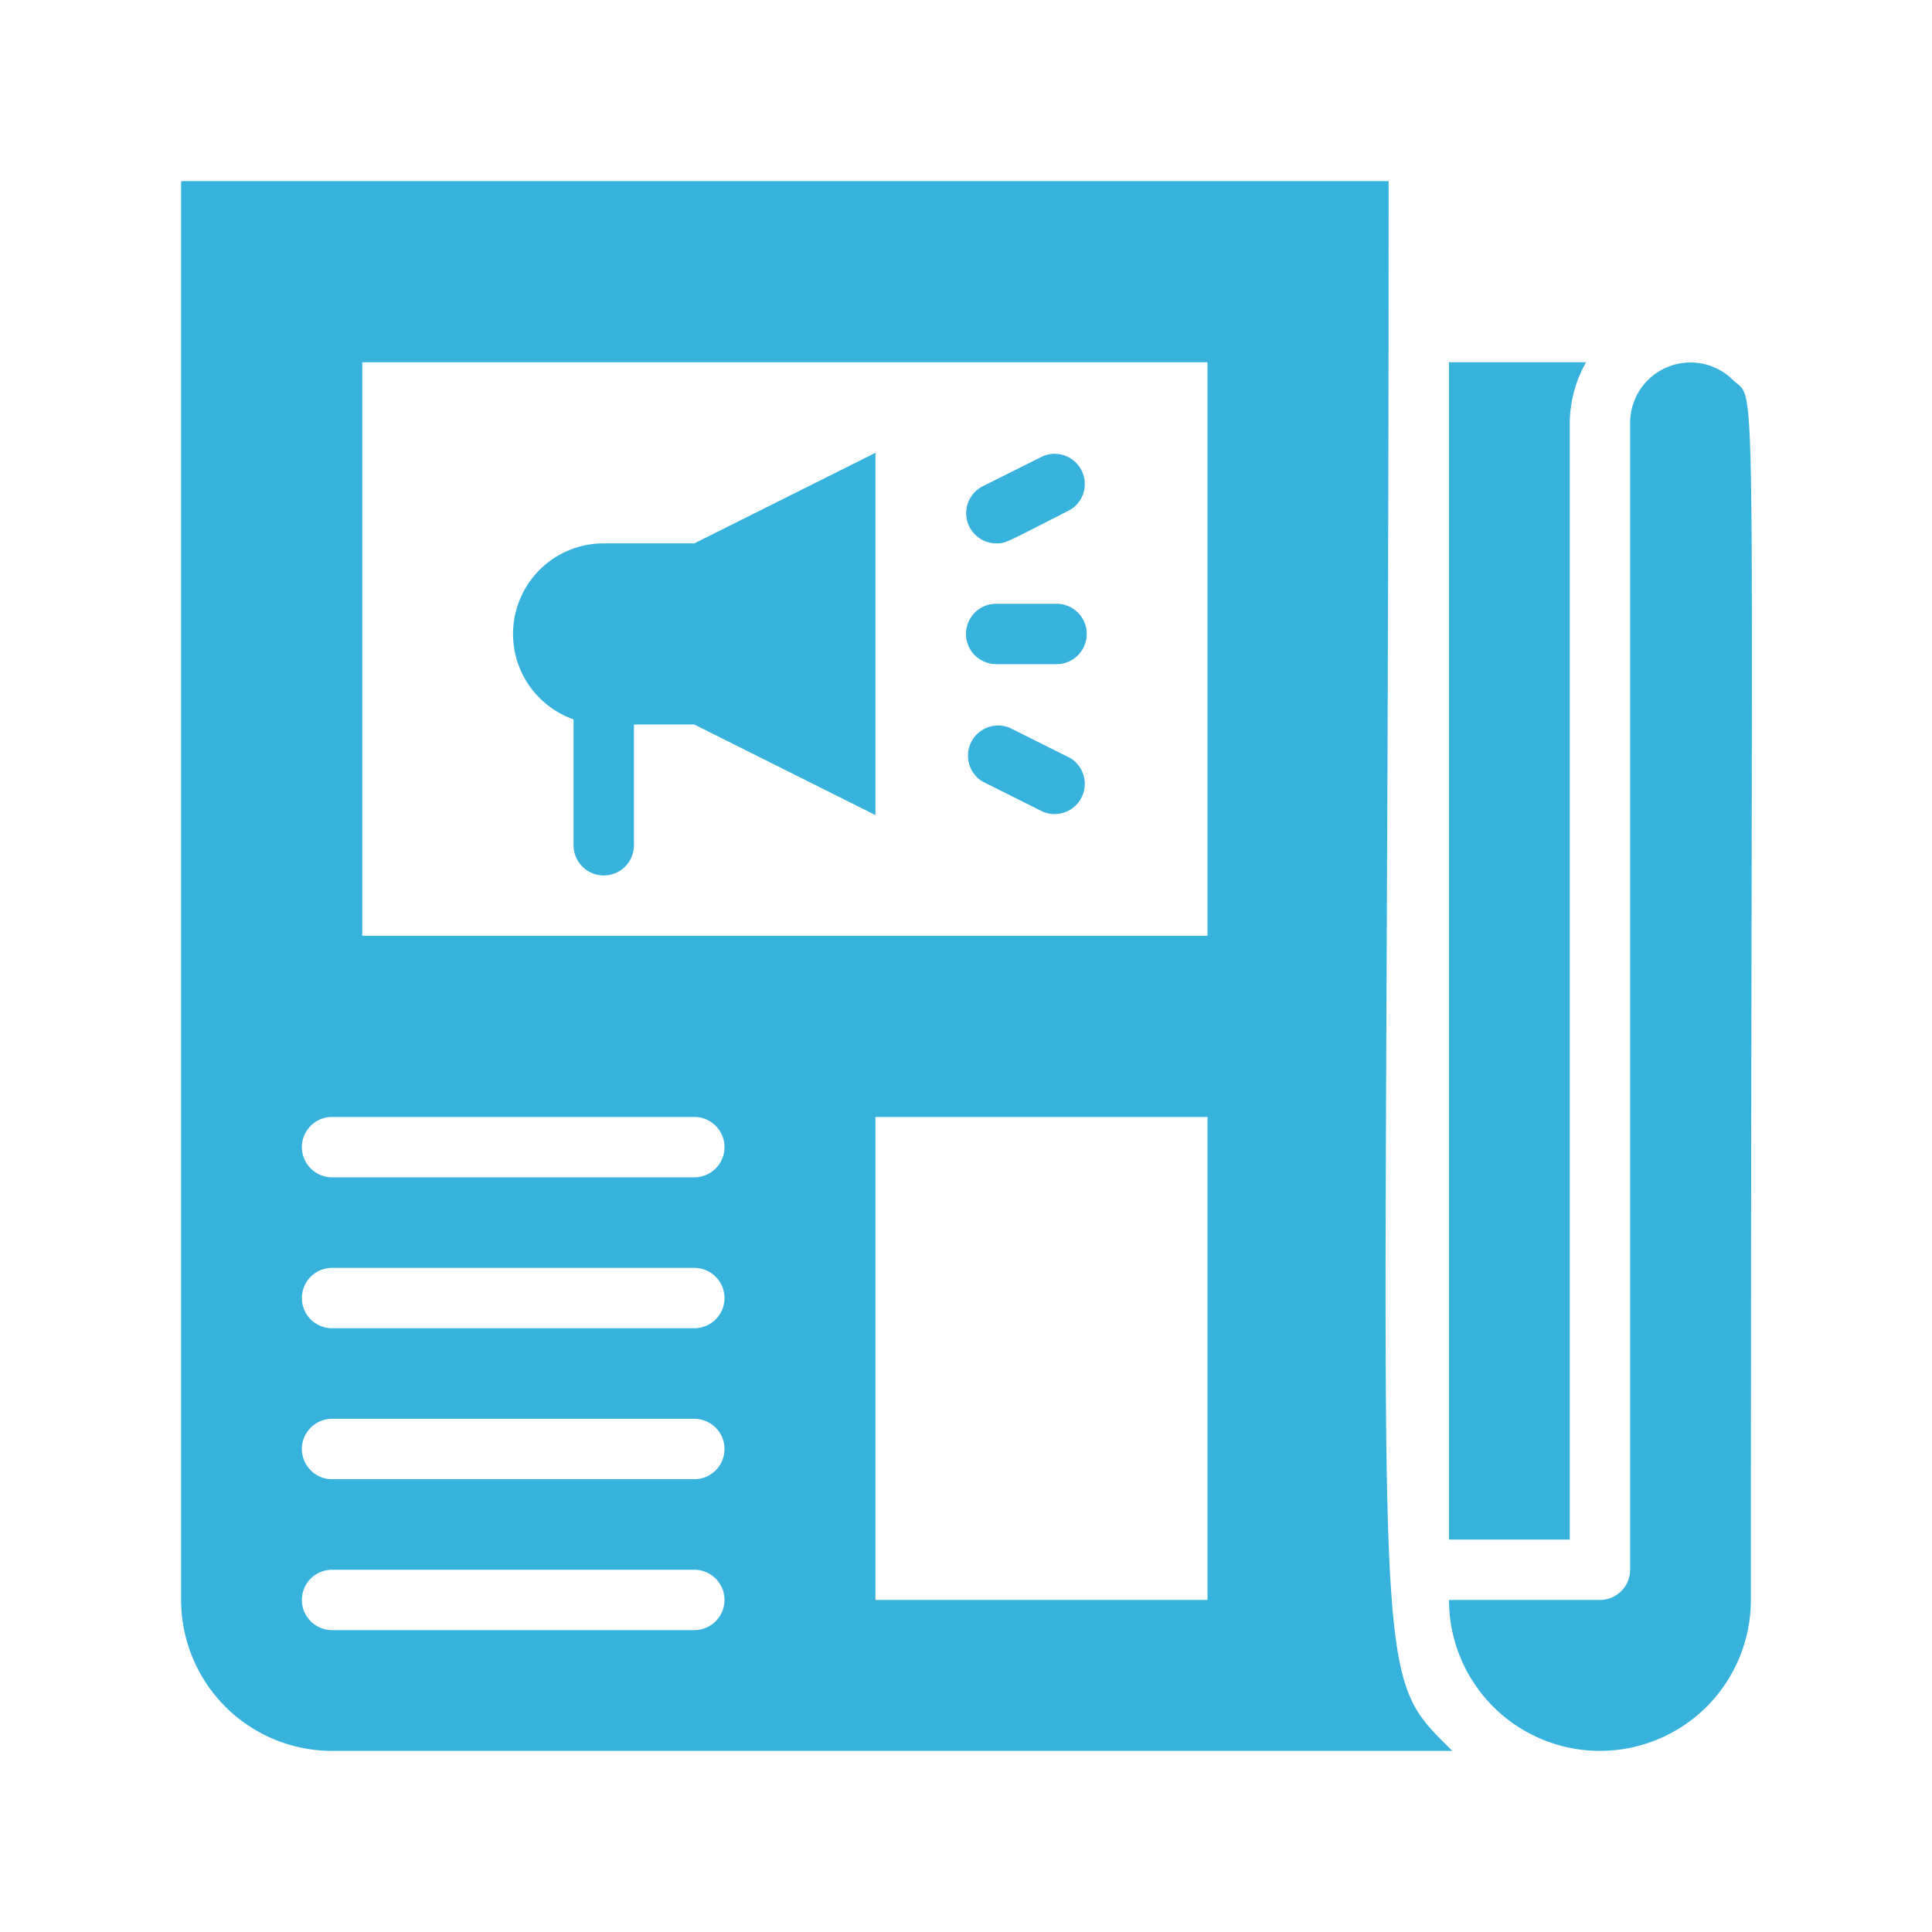
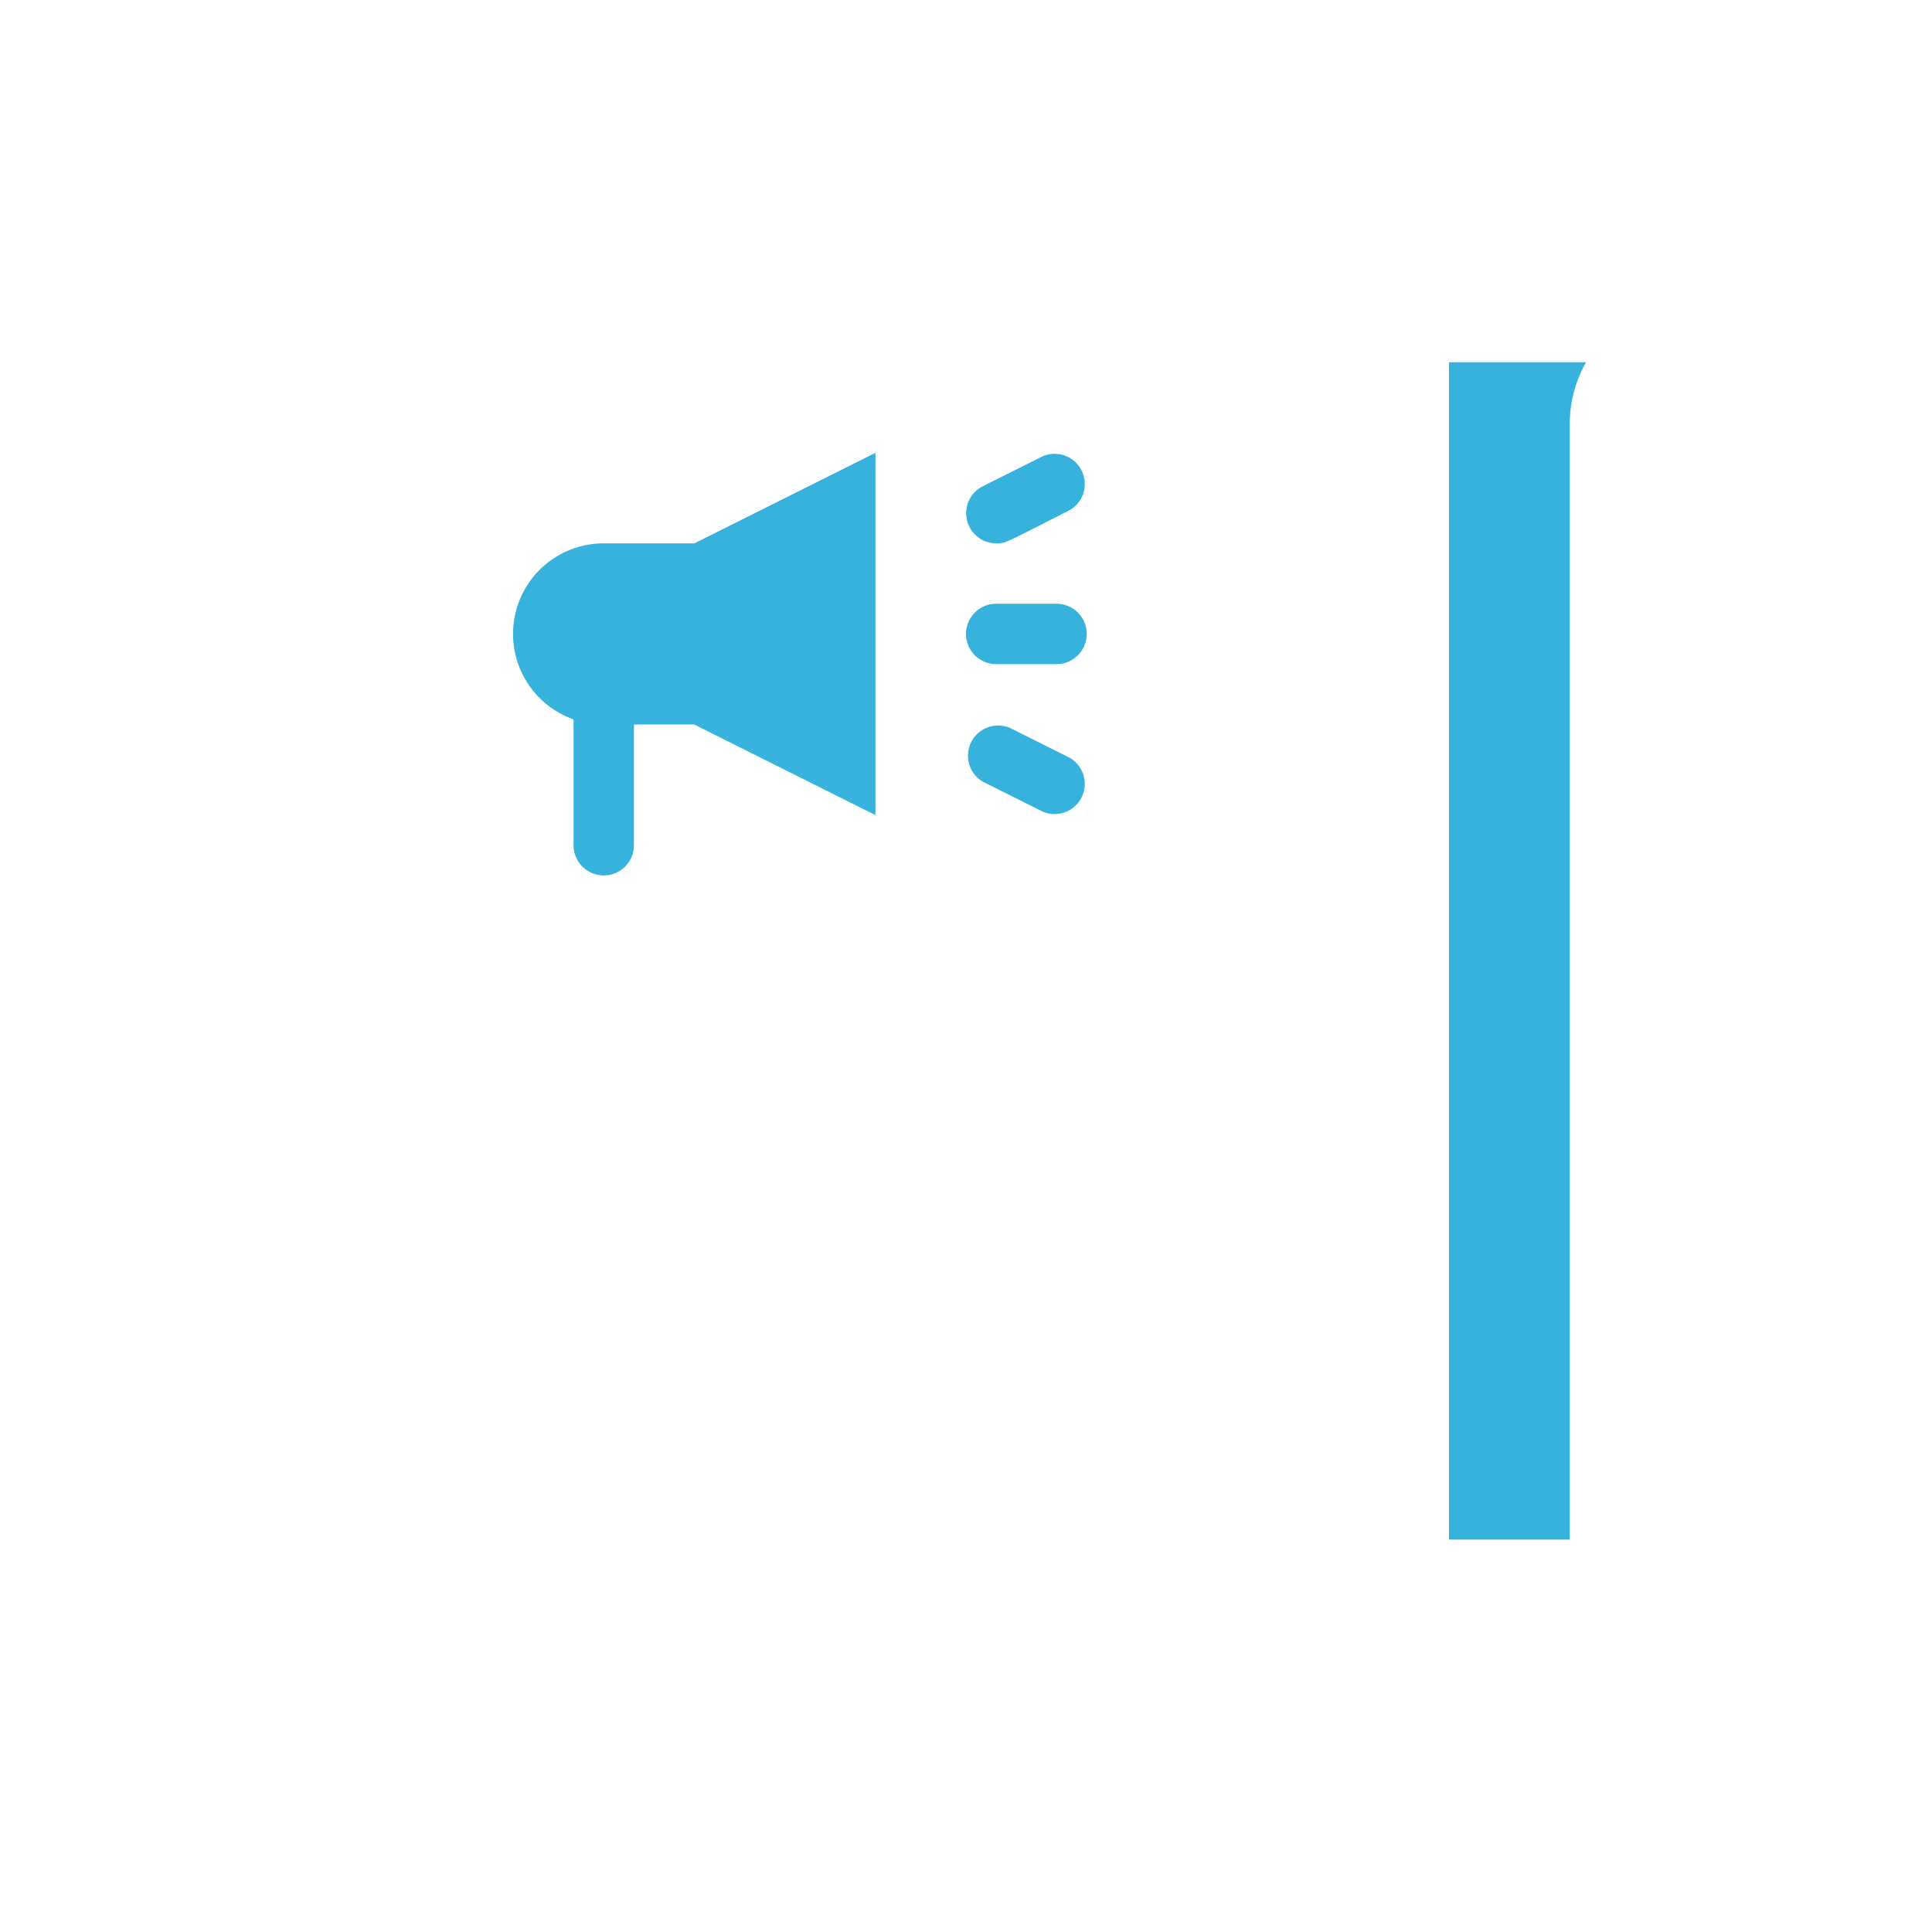
<svg xmlns="http://www.w3.org/2000/svg" version="1.1" width="512" height="512" x="0" y="0" viewBox="0 0 64 64" style="enable-background:new 0 0 512 512" xml:space="preserve" class="">
  <g>
    <g data-name="news paper">
-       <path d="M52 14a4.17 4.17 0 0 1 .54-2H48v39h4z" fill="#36b2dd" opacity="1" data-original="#000000" class="" />
-       <path d="M57.41 12.59A2 2 0 0 0 54 14v38a1 1 0 0 1-1 1h-5a5 5 0 0 0 10 0c0-42.45.25-39.57-.59-40.41zM46 6H6v47a5 5 0 0 0 5 5h37.11C45.2 55.09 46 56.82 46 6zM23 54H11a1 1 0 0 1 0-2h12a1 1 0 0 1 0 2zm0-5H11a1 1 0 0 1 0-2h12a1 1 0 0 1 0 2zm0-5H11a1 1 0 0 1 0-2h12a1 1 0 0 1 0 2zm0-5H11a1 1 0 0 1 0-2h12a1 1 0 0 1 0 2zm17 14H29V37h11zm0-22H12V12h28z" fill="#36b2dd" opacity="1" data-original="#000000" class="" />
+       <path d="M52 14a4.17 4.17 0 0 1 .54-2H48v39h4" fill="#36b2dd" opacity="1" data-original="#000000" class="" />
      <path d="M19 23.83V28a1 1 0 0 0 2 0v-4h2l6 3V15l-6 3h-3a3 3 0 0 0-1 5.83zM35 20h-2a1 1 0 0 0 0 2h2a1 1 0 0 0 0-2zM33 18c.32 0 .27 0 2.45-1.11a1 1 0 0 0-.9-1.78l-2 1A1 1 0 0 0 33 18zM32.55 25.89l2 1a1 1 0 0 0 .9-1.78l-2-1a1 1 0 0 0-.9 1.78z" fill="#36b2dd" opacity="1" data-original="#000000" class="" />
    </g>
  </g>
</svg>